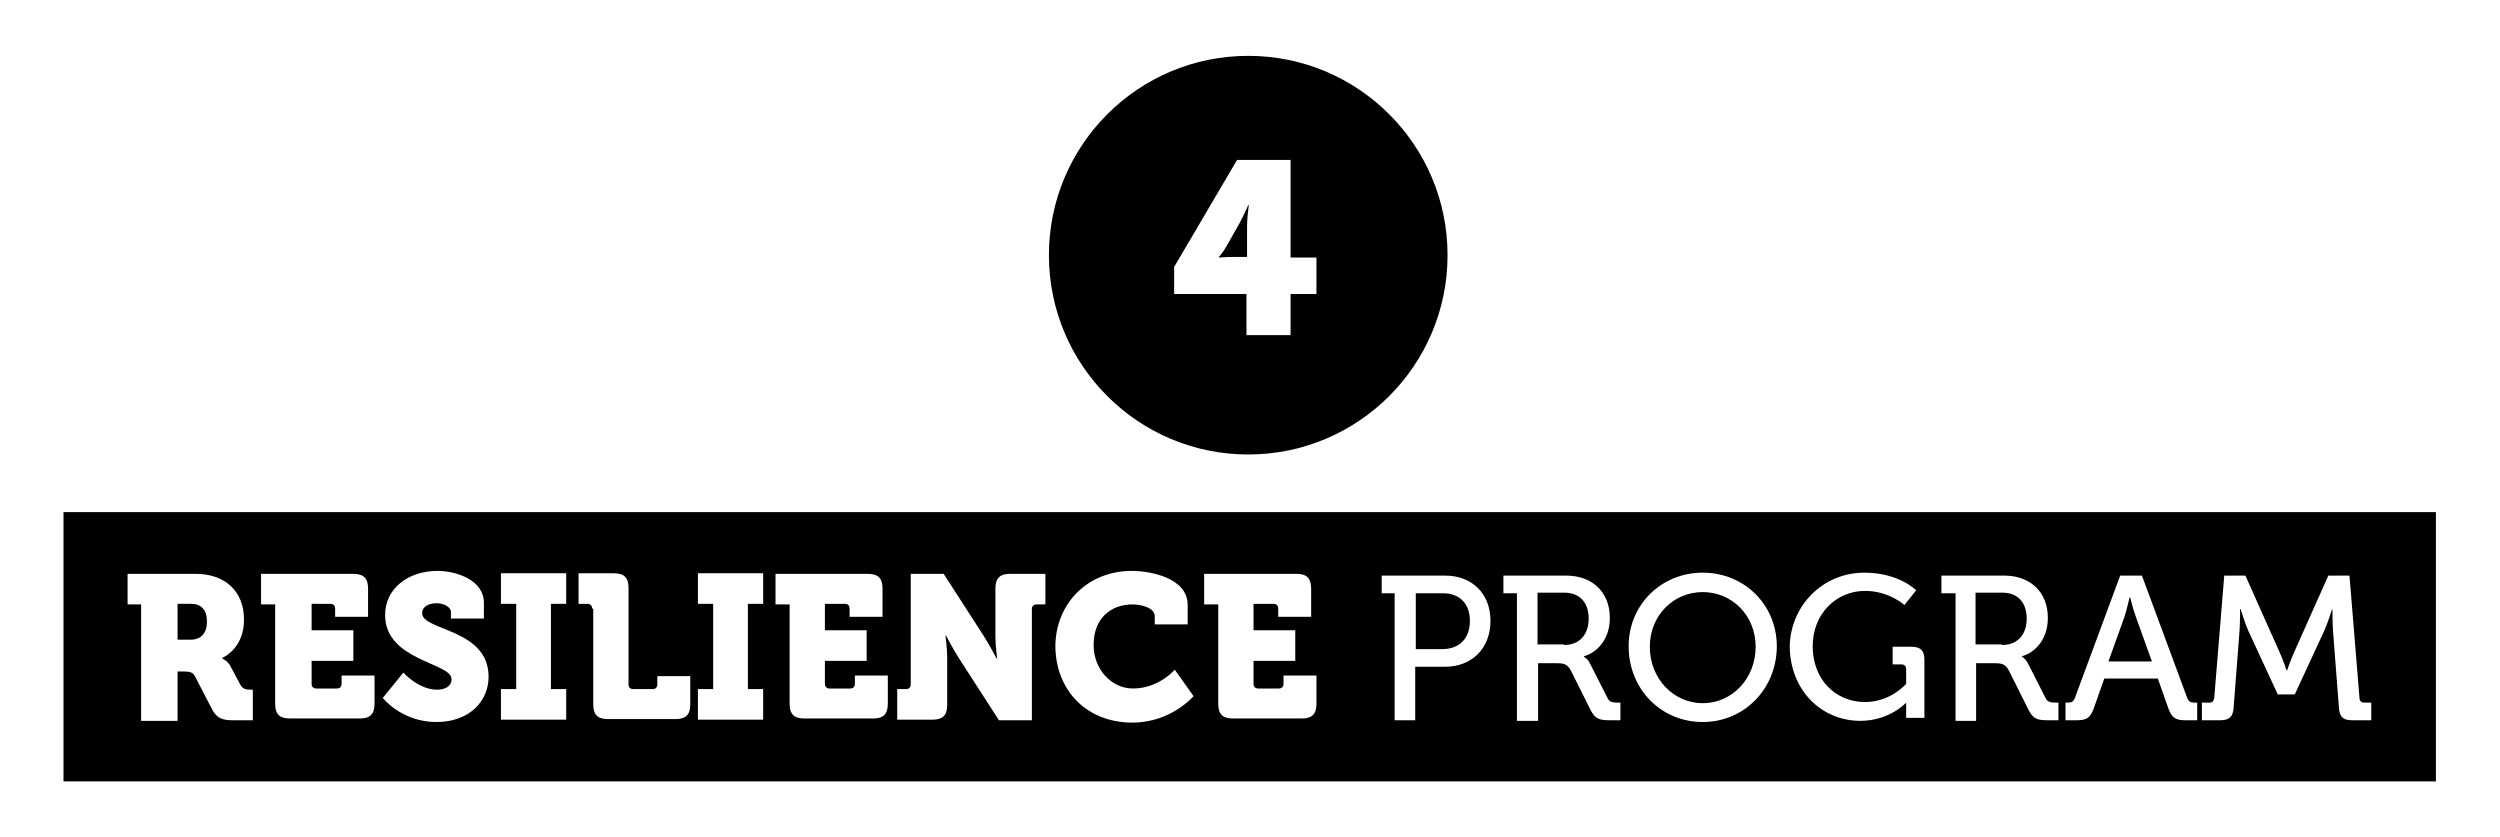
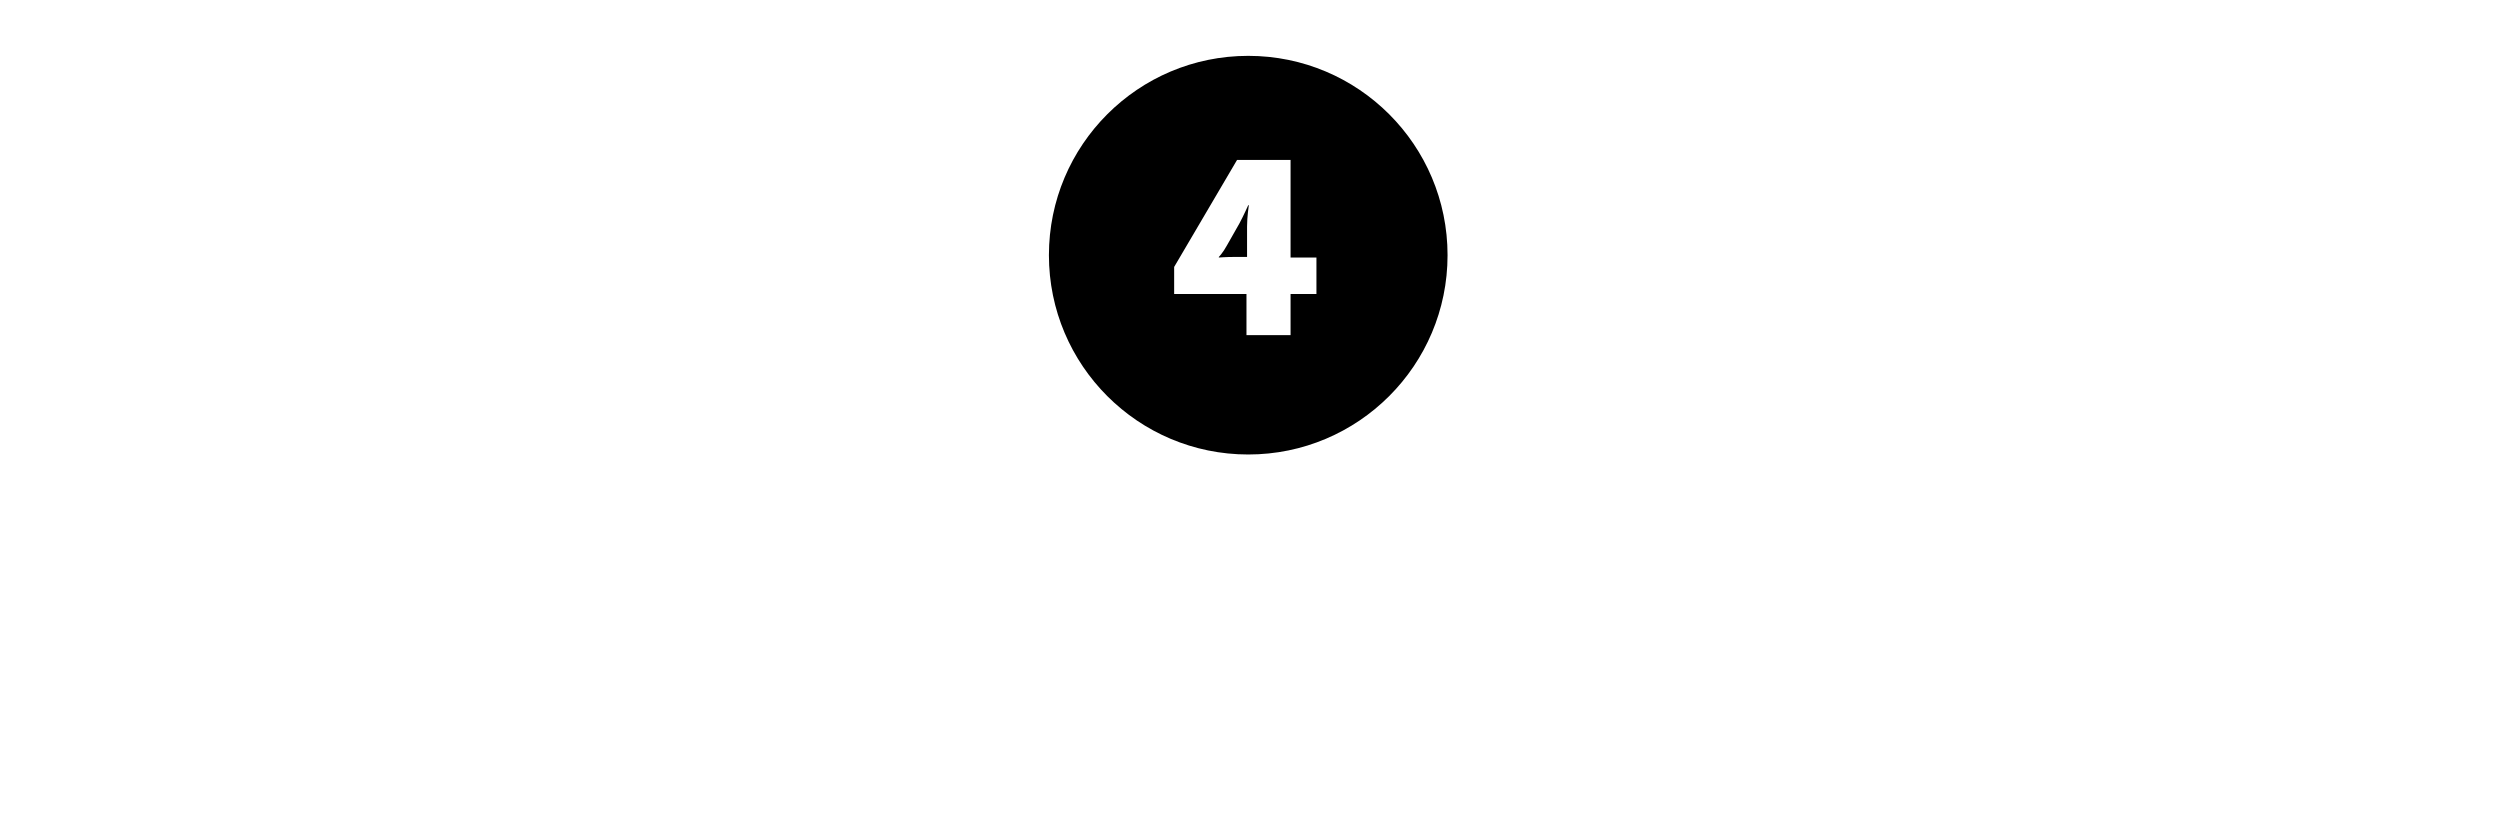
<svg xmlns="http://www.w3.org/2000/svg" version="1.1" id="Layer_1" x="0px" y="0px" viewBox="0 0 425.2 142.3" style="enable-background:new 0 0 425.2 142.3;" xml:space="preserve">
  <style type="text/css">
	.st0{fill:#FFFFFF;}
</style>
-   <rect y="0" class="st0" width="425.2" height="142.3" />
  <circle cx="212.3" cy="43.4" r="33.9" />
  <g>
    <path class="st0" d="M199.7,45.4l10.7-18.2h9.1v16.6h4.4V50h-4.4v7H212v-7h-12.3V45.4z M212.1,38.5c0-1.6,0.3-3.6,0.3-3.6h-0.1   c0,0-0.8,1.8-1.5,3.1l-2.1,3.7c-0.7,1.3-1.4,2-1.4,2v0.1c0,0,1.2-0.1,2.7-0.1h2.1V38.5z" />
  </g>
-   <rect x="10.8" y="87.1" width="403.5" height="45.8" />
  <g>
-     <path class="st0" d="M24,102.8h-2.3v-5.2h11.6c4.8,0,8.2,2.8,8.2,7.8c0,5-3.7,6.5-3.7,6.5v0.1c0,0,1,0.4,1.5,1.5l1.6,3   c0.4,0.7,1,0.8,1.7,0.8h0.4v5.2h-3.4c-1.7,0-2.7-0.3-3.5-1.8l-2.9-5.6c-0.4-0.8-0.9-0.9-2.2-0.9h-0.8v8.4H24V102.8z M32.4,108.8   c1.8,0,2.8-1.1,2.8-3.1c0-2-1-3-2.7-3h-2.3v6.1H32.4z" />
+     <path class="st0" d="M24,102.8h-2.3v-5.2h11.6c4.8,0,8.2,2.8,8.2,7.8c0,5-3.7,6.5-3.7,6.5v0.1c0,0,1,0.4,1.5,1.5l1.6,3   c0.4,0.7,1,0.8,1.7,0.8h0.4v5.2h-3.4l-2.9-5.6c-0.4-0.8-0.9-0.9-2.2-0.9h-0.8v8.4H24V102.8z M32.4,108.8   c1.8,0,2.8-1.1,2.8-3.1c0-2-1-3-2.7-3h-2.3v6.1H32.4z" />
    <path class="st0" d="M46.7,102.8h-2.3v-5.2h15.7c1.8,0,2.5,0.8,2.5,2.5v4.8h-5.6v-1.4c0-0.5-0.3-0.8-0.8-0.8H53v4.5h7.1v5.2H53v3.9   c0,0.5,0.3,0.8,0.8,0.8h3.5c0.5,0,0.8-0.3,0.8-0.8v-1.4h5.6v4.8c0,1.8-0.8,2.5-2.5,2.5H49.3c-1.8,0-2.5-0.8-2.5-2.5V102.8z" />
    <path class="st0" d="M68.6,114.4c0,0,2.6,2.9,5.7,2.9c1.3,0,2.5-0.5,2.5-1.8c0-2.8-11.3-3.1-11.3-10.9c0-4.5,3.9-7.5,8.9-7.5   c3.3,0,7.9,1.6,7.9,5.4v2.7h-5.6v-1.1c0-0.9-1.3-1.5-2.4-1.5c-1.3,0-2.5,0.5-2.5,1.7c0,3,11.3,2.6,11.3,10.8c0,4.1-3.2,7.7-8.9,7.7   c-5.9,0-9.1-4.1-9.1-4.1L68.6,114.4z" />
    <path class="st0" d="M85.2,117.2h2.6v-14.5h-2.6v-5.2h11.1v5.2h-2.6v14.5h2.6v5.2H85.2V117.2z" />
    <path class="st0" d="M100.7,103.5c0-0.5-0.3-0.8-0.8-0.8h-1.5v-5.2h6c1.8,0,2.5,0.8,2.5,2.5v16.4c0,0.5,0.3,0.8,0.8,0.8h3.3   c0.5,0,0.8-0.3,0.8-0.8v-1.4h5.6v4.8c0,1.8-0.8,2.5-2.5,2.5h-11.5c-1.8,0-2.5-0.8-2.5-2.5V103.5z" />
    <path class="st0" d="M118.7,117.2h2.6v-14.5h-2.6v-5.2h11.1v5.2h-2.6v14.5h2.6v5.2h-11.1V117.2z" />
    <path class="st0" d="M134.2,102.8h-2.3v-5.2h15.7c1.8,0,2.5,0.8,2.5,2.5v4.8h-5.6v-1.4c0-0.5-0.3-0.8-0.8-0.8h-3.4v4.5h7.1v5.2   h-7.1v3.9c0,0.5,0.3,0.8,0.8,0.8h3.5c0.5,0,0.8-0.3,0.8-0.8v-1.4h5.6v4.8c0,1.8-0.8,2.5-2.5,2.5h-11.7c-1.8,0-2.5-0.8-2.5-2.5   V102.8z" />
    <path class="st0" d="M152.6,117.2h1.5c0.5,0,0.8-0.3,0.8-0.8V97.6h5.6l6.9,10.7c1,1.6,2.1,3.7,2.1,3.7h0.1c0,0-0.3-2.2-0.3-3.7   v-8.2c0-1.8,0.8-2.5,2.5-2.5h6v5.2h-1.5c-0.5,0-0.8,0.3-0.8,0.8v18.9h-5.6l-6.9-10.7c-1-1.6-2.1-3.7-2.1-3.7h-0.1   c0,0,0.3,2.2,0.3,3.7v8.1c0,1.8-0.8,2.5-2.5,2.5h-6V117.2z" />
    <path class="st0" d="M192.5,97.1c3,0,9.5,1.1,9.5,5.8v3.3h-5.6v-1.4c0-1.4-2.2-2-3.8-2c-3.6,0-6.6,2.3-6.6,6.9c0,4.1,3,7.4,6.7,7.4   c4.4,0,7.1-3.2,7.1-3.2l3.2,4.5c0,0-3.8,4.5-10.4,4.5c-7.9,0-13.1-5.6-13.1-13.1C179.6,102.6,185,97.1,192.5,97.1z" />
    <path class="st0" d="M207.1,102.8h-2.3v-5.2h15.7c1.8,0,2.5,0.8,2.5,2.5v4.8h-5.6v-1.4c0-0.5-0.3-0.8-0.8-0.8h-3.4v4.5h7.1v5.2   h-7.1v3.9c0,0.5,0.3,0.8,0.8,0.8h3.5c0.5,0,0.8-0.3,0.8-0.8v-1.4h5.6v4.8c0,1.8-0.8,2.5-2.5,2.5h-11.7c-1.8,0-2.5-0.8-2.5-2.5   V102.8z" />
-     <path class="st0" d="M237.3,100.9h-2.3v-3h10.8c4.5,0,7.7,3,7.7,7.7c0,4.7-3.2,7.8-7.7,7.8h-5.1v9.1h-3.5V100.9z M245.3,110.4   c2.9,0,4.7-1.8,4.7-4.8c0-3-1.8-4.7-4.6-4.7h-4.6v9.5H245.3z" />
    <path class="st0" d="M258,100.9h-2.3v-3h10.7c4.3,0,7.4,2.7,7.4,7.2c0,4.1-2.7,6.1-4.4,6.5v0.1c0,0,0.6,0.3,1,1.1l3,5.9   c0.3,0.7,0.9,0.8,1.7,0.8h0.5v3h-1.7c-1.9,0-2.6-0.2-3.4-1.8l-3.3-6.6c-0.6-1.1-1.1-1.3-2.4-1.3h-3.2v9.8H258V100.9z M266,109.7   c2.6,0,4.2-1.7,4.2-4.5s-1.6-4.4-4.1-4.4h-4.6v8.8H266z" />
    <path class="st0" d="M289.6,97.4c7.1,0,12.6,5.5,12.6,12.5c0,7.2-5.5,12.9-12.6,12.9c-7.1,0-12.6-5.6-12.6-12.9   C277,102.9,282.5,97.4,289.6,97.4z M289.6,119.6c5,0,9-4.2,9-9.6c0-5.3-4-9.3-9-9.3c-5,0-9,4-9,9.3   C280.6,115.4,284.6,119.6,289.6,119.6z" />
    <path class="st0" d="M317.1,97.4c5.9,0,8.8,3,8.8,3l-2,2.5c0,0-2.6-2.4-6.7-2.4c-4.9,0-8.9,3.9-8.9,9.4c0,5.7,3.9,9.5,8.9,9.5   c4.4,0,7-3.1,7-3.1v-2.5c0-0.5-0.3-0.8-0.8-0.8h-1.5v-3h3.2c1.6,0,2.2,0.7,2.2,2.2v9.9h-3.1v-1.5c0-0.5,0-1,0-1h-0.1   c0,0-2.8,3-7.7,3c-6.6,0-12-5.2-12-12.8C304.6,103,310,97.4,317.1,97.4z" />
    <path class="st0" d="M332.5,100.9h-2.3v-3h10.7c4.3,0,7.4,2.7,7.4,7.2c0,4.1-2.7,6.1-4.4,6.5v0.1c0,0,0.6,0.3,1,1.1l3,5.9   c0.3,0.7,0.9,0.8,1.7,0.8h0.5v3h-1.7c-1.9,0-2.6-0.2-3.4-1.8l-3.3-6.6c-0.6-1.1-1.1-1.3-2.4-1.3h-3.2v9.8h-3.5V100.9z M340.5,109.7   c2.6,0,4.2-1.7,4.2-4.5s-1.6-4.4-4.1-4.4h-4.6v8.8H340.5z" />
    <path class="st0" d="M351.2,119.5h0.5c0.6,0,0.9-0.1,1.2-0.8l7.7-20.8h3.7l7.7,20.8c0.2,0.6,0.6,0.8,1.2,0.8h0.5v3h-2   c-1.7,0-2.3-0.4-2.9-2l-1.8-5.1h-9.1l-1.8,5.1c-0.6,1.6-1.2,2-2.9,2h-1.9V119.5z M366,112.5l-2.7-7.5c-0.5-1.3-1-3.4-1-3.4h-0.1   c0,0-0.5,2.2-0.9,3.4l-2.7,7.5H366z" />
-     <path class="st0" d="M374.6,119.5h1.2c0.5,0,0.7-0.3,0.8-0.8l1.7-20.8h3.6l5.8,13c0.6,1.3,1.2,3.1,1.2,3.1h0.1c0,0,0.6-1.8,1.2-3.1   l5.8-13h3.6l1.7,20.8c0,0.5,0.3,0.8,0.8,0.8h1.2v3H400c-1.6,0-2.1-0.7-2.2-2.2l-1-13c-0.1-1.5-0.1-3.6-0.1-3.6h-0.1   c0,0-0.7,2.3-1.3,3.6l-5,10.8h-2.9l-5-10.8c-0.6-1.3-1.3-3.7-1.3-3.7H381c0,0,0,2.2-0.1,3.7l-1,13c-0.1,1.6-0.7,2.2-2.3,2.2h-3.1   V119.5z" />
  </g>
</svg>